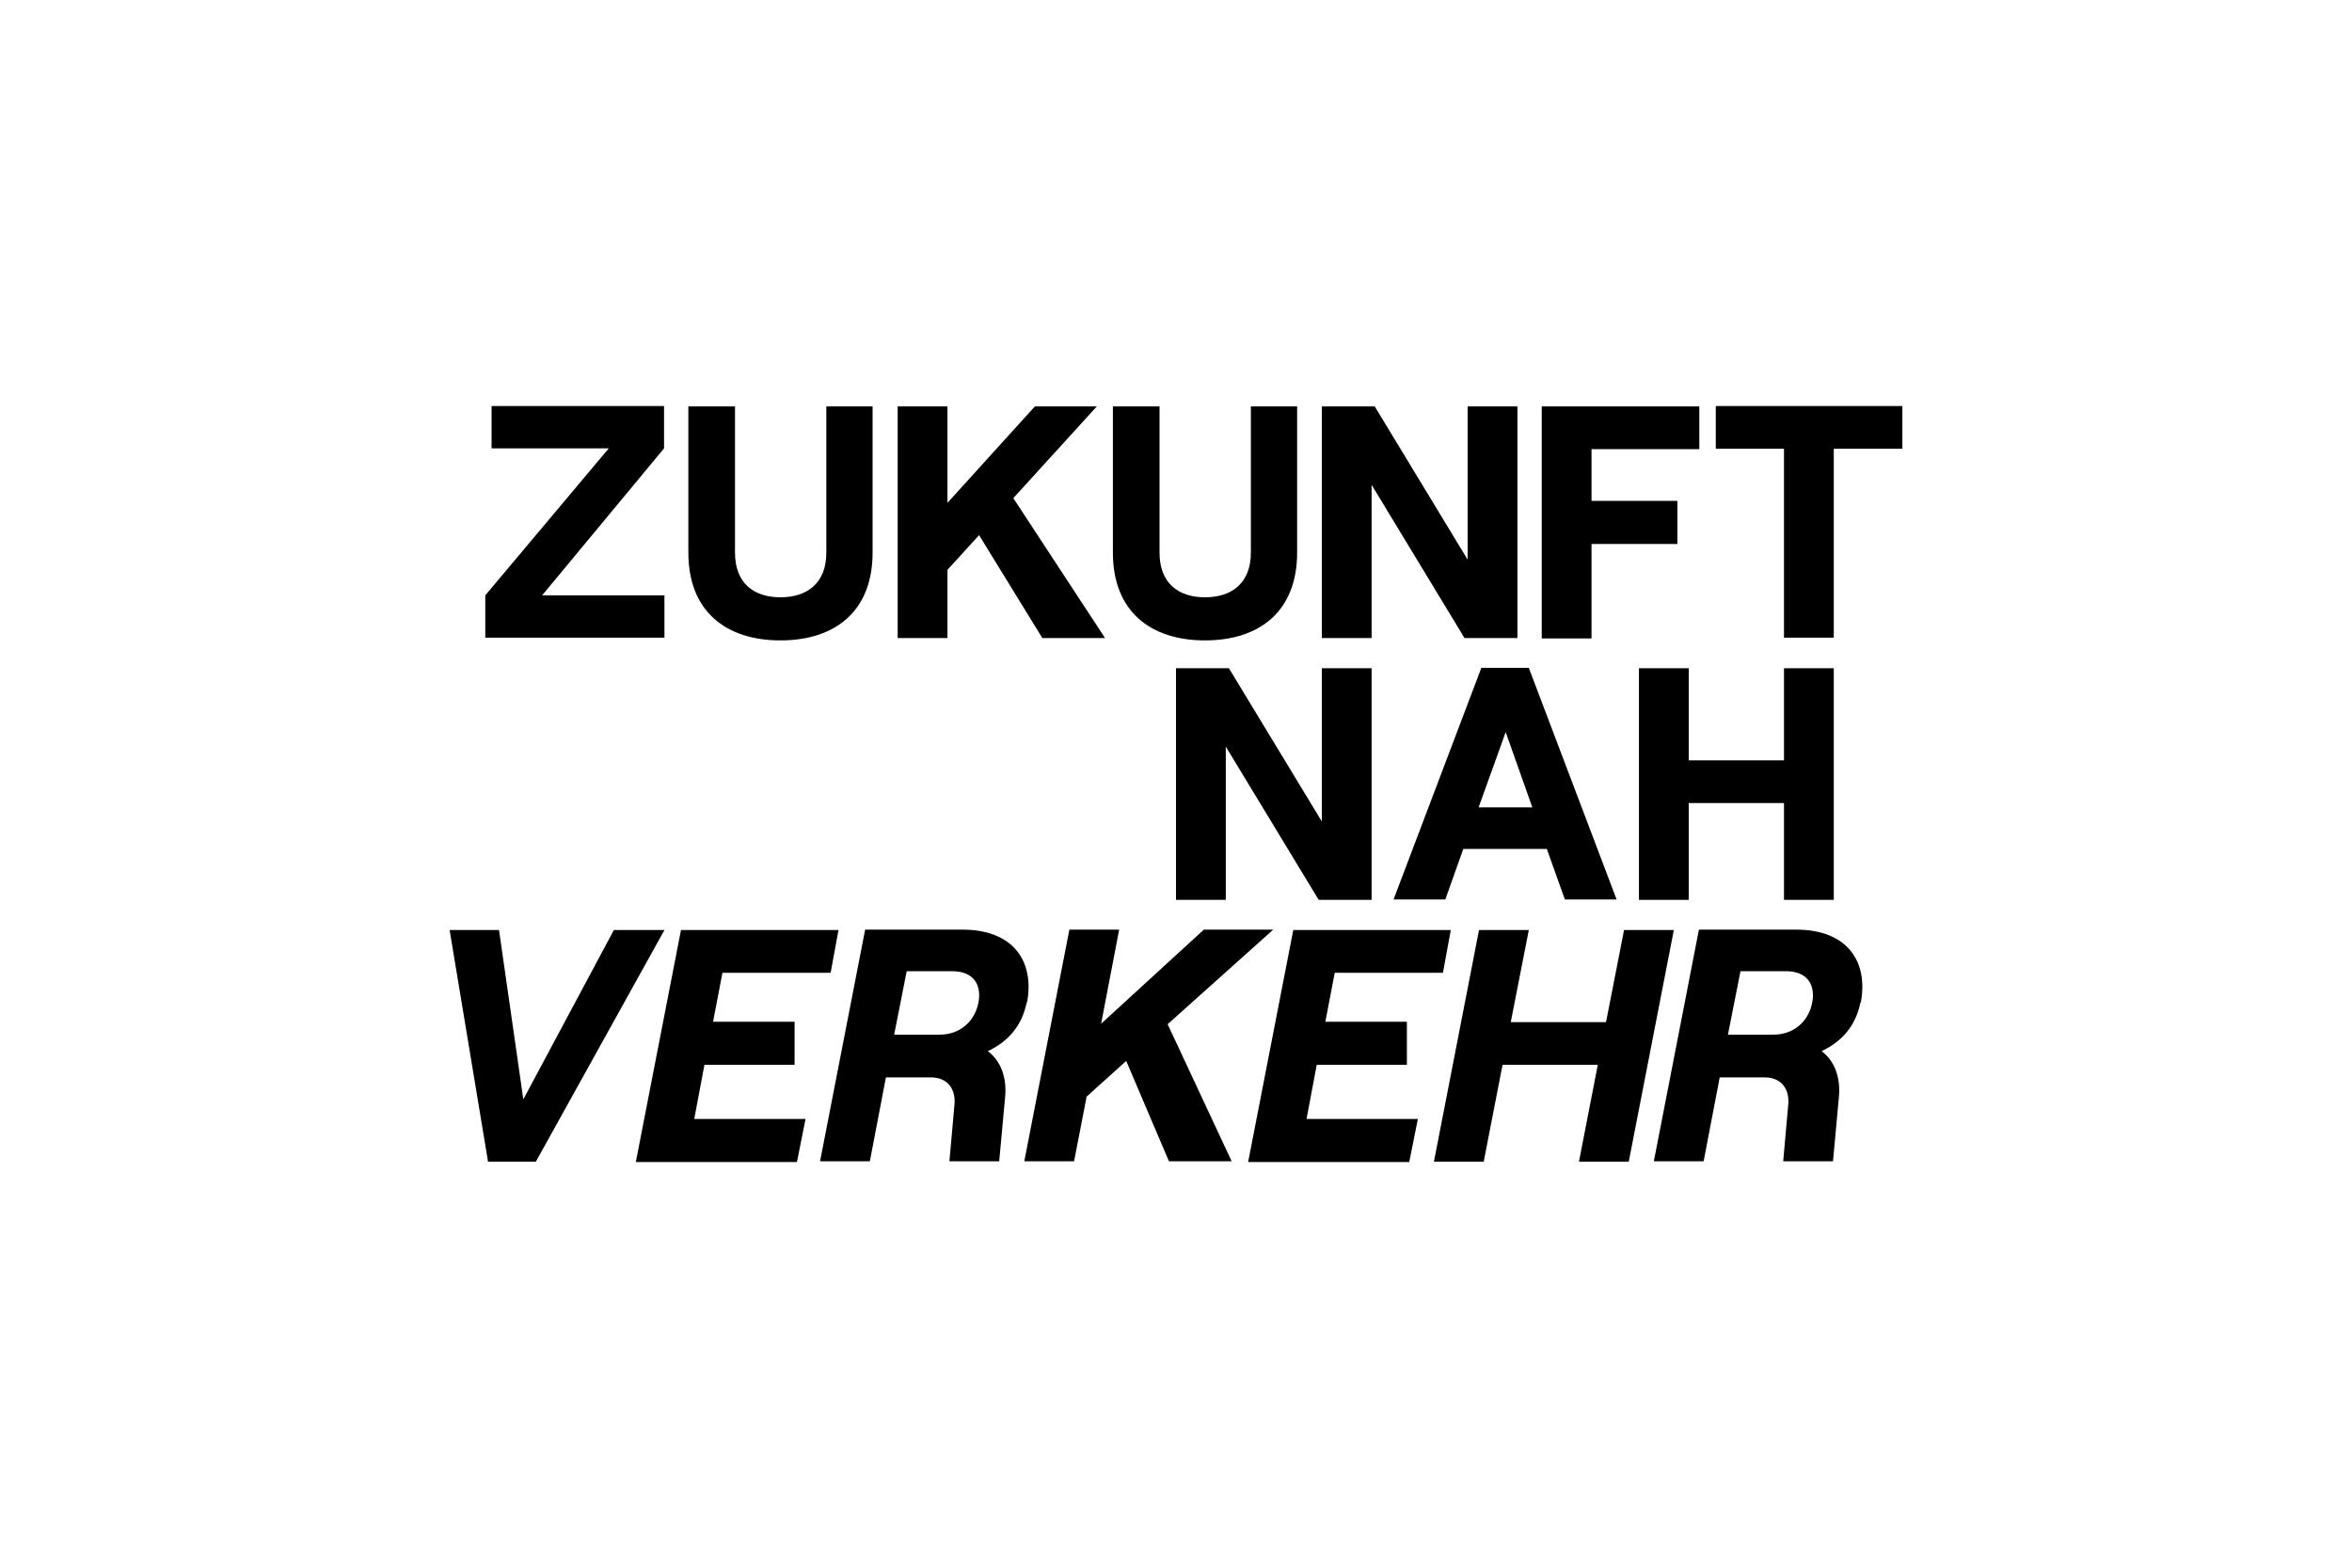
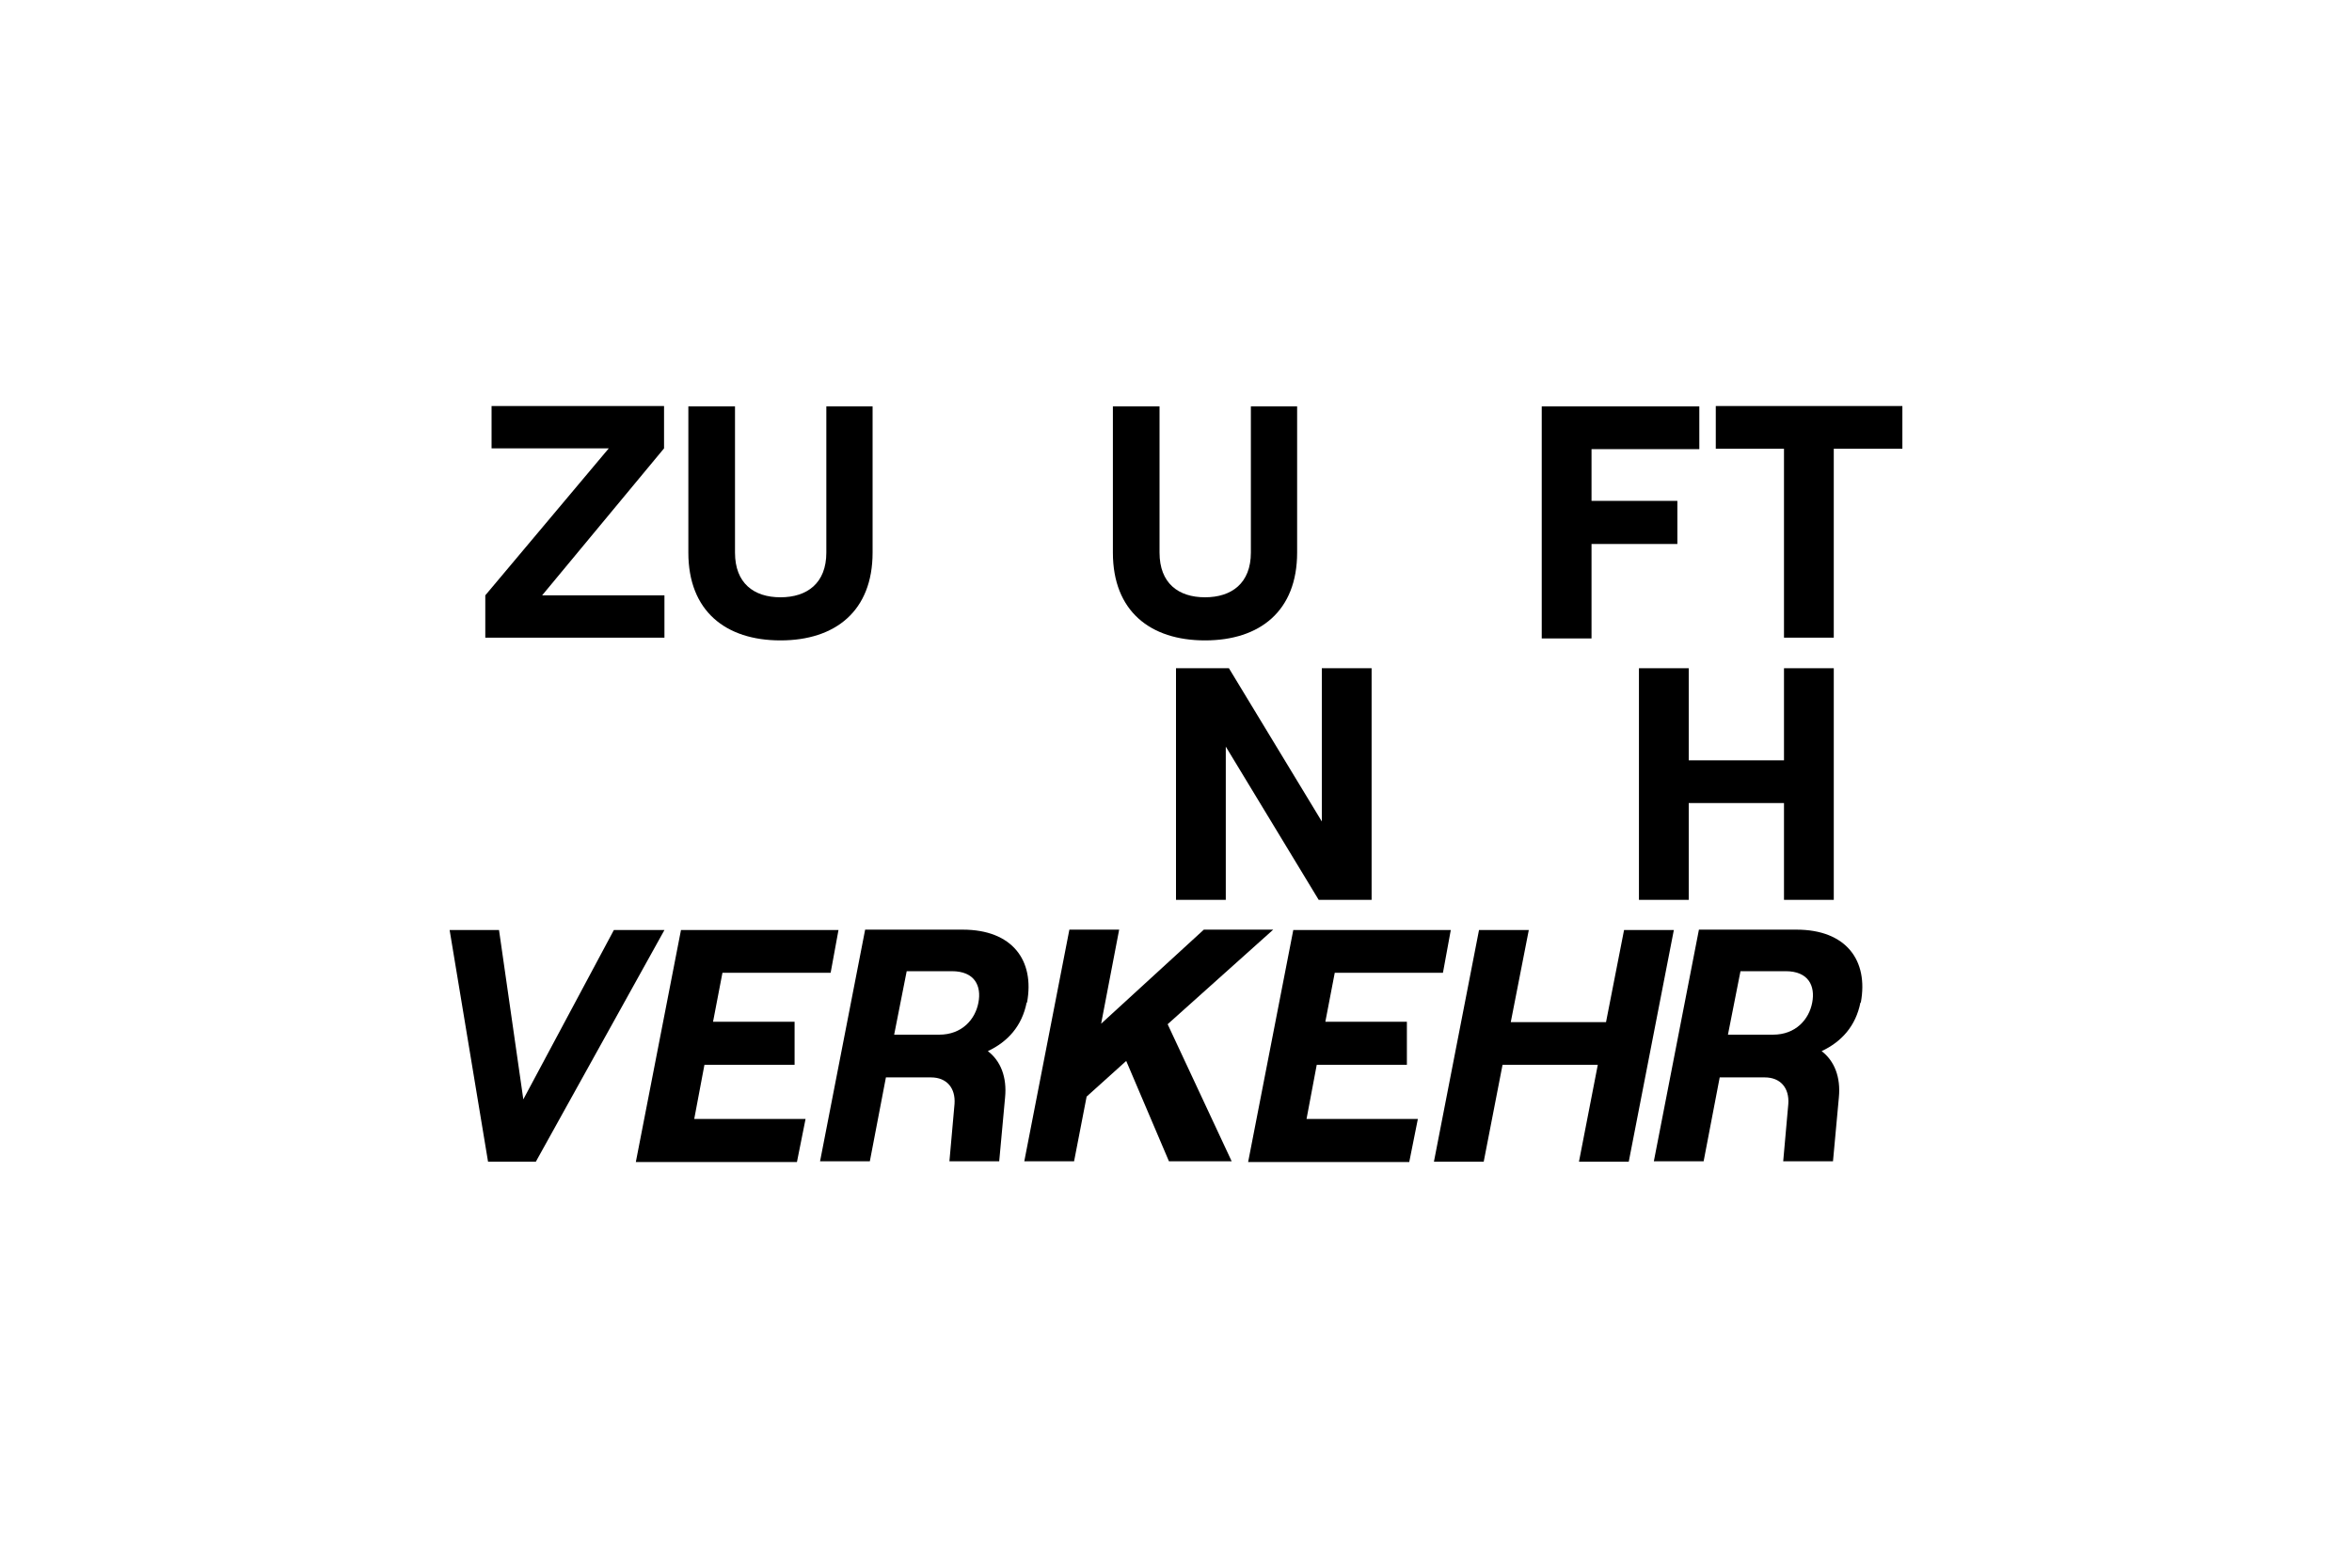
<svg xmlns="http://www.w3.org/2000/svg" id="Logos" version="1.1" viewBox="0 0 600 400">
-   <path d="M123.8,151.9l31.5-37.5h-29.9v-10.8h44v10.8l-31.1,37.5h31.2v10.8h-45.7v-10.8Z" />
+   <path d="M123.8,151.9l31.5-37.5h-29.9v-10.8h44v10.8l-31.1,37.5h31.2v10.8h-45.7v-10.8" />
  <path d="M175.6,141v-37.3h11.9v37.3c0,7.8,4.8,11.4,11.6,11.4s11.7-3.6,11.7-11.4v-37.3h11.8v37.3c0,14.9-9.5,22.4-23.5,22.4s-23.5-7.5-23.5-22.4h0Z" />
-   <path d="M249.8,136.5l-8.1,8.9v17.4h-12.7v-59.1h12.7v24.6l22.3-24.6h15.8l-21.3,23.4,23.4,35.7h-16l-16.1-26.2h0Z" />
  <path d="M283.9,141v-37.3h11.9v37.3c0,7.8,4.8,11.4,11.6,11.4s11.7-3.6,11.7-11.4v-37.3h11.8v37.3c0,14.9-9.5,22.4-23.5,22.4s-23.5-7.5-23.5-22.4Z" />
-   <path d="M337.2,103.7h13.5l23.7,39.1v-39.1h12.7v59.1h-13.5l-23.7-39.1v39.1h-12.7v-59.1Z" />
  <path d="M393.3,103.7h40.2v10.9h-27.5v13.2h21.9v11h-21.9v24.1h-12.7v-59.1h0Z" />
  <path d="M455.2,114.5h-17.5v-10.9h47.6v10.9h-17.5v48.2h-12.7v-48.2h0Z" />
  <path d="M300,170.5h13.5l23.7,39.1v-39.1h12.7v59.1h-13.5l-23.7-39.1v39.1h-12.7v-59.1h0Z" />
-   <path d="M394.7,216.6h-21.4l-4.6,12.9h-13.2l22.4-59.1h12.1l22.4,59.1h-13.2l-4.6-12.9h0ZM390.9,206l-6.8-19.2-6.9,19.2h13.8Z" />
  <path d="M467.8,170.5v59.1h-12.7v-24.7h-24.3v24.7h-12.7v-59.1h12.7v23.5h24.3v-23.5h12.7Z" />
  <path d="M114.7,237.3h12.6l6.2,43.2,23.1-43.2h12.9l-32.8,59.1h-12.2l-9.8-59.1Z" />
  <path d="M173.7,237.3h40.2l-2,10.9h-27.6l-2.4,12.5h20.8v11h-23l-2.6,13.8h28.4l-2.2,11h-41.1l11.5-59.1h0Z" />
  <path d="M261.9,255.8c-1.2,6-4.8,10-9.9,12.4,3.3,2.5,4.9,6.7,4.4,11.8l-1.5,16.3h-12.7l1.3-14.6c.3-4.1-2-6.8-6-6.8h-11.5l-4.1,21.4h-12.7l11.5-59.1h24.9c12.6,0,18.4,7.8,16.4,18.6h0ZM228.1,264h11.5c5.8,0,9.2-3.9,10-8.2.8-4.2-.9-8-6.8-8h-11.5l-3.2,16.2h0Z" />
  <path d="M297.9,261.4l16.3,34.9h-16l-10.9-25.6-10.1,9.1-3.2,16.5h-12.7l11.5-59.1h12.7l-4.6,24,26.2-24h17.7l-26.9,24.1h0Z" />
  <path d="M329.9,237.3h40.2l-2,10.9h-27.6l-2.4,12.5h20.8v11h-23l-2.6,13.8h28.4l-2.2,11h-41.1l11.5-59.1h0Z" />
  <path d="M427,237.3l-11.5,59.1h-12.7l4.8-24.7h-24.3l-4.8,24.7h-12.7l11.5-59.1h12.7l-4.6,23.5h24.3l4.6-23.5h12.7Z" />
  <path d="M474.6,255.8c-1.2,6-4.8,10-9.9,12.4,3.3,2.5,4.9,6.7,4.4,11.8l-1.5,16.3h-12.7l1.3-14.6c.3-4.1-2-6.8-6-6.8h-11.5l-4.1,21.4h-12.7l11.5-59.1h24.9c12.6,0,18.4,7.8,16.4,18.6h0ZM440.8,264h11.5c5.8,0,9.2-3.9,10-8.2.8-4.2-.9-8-6.8-8h-11.5l-3.2,16.2h0Z" />
</svg>